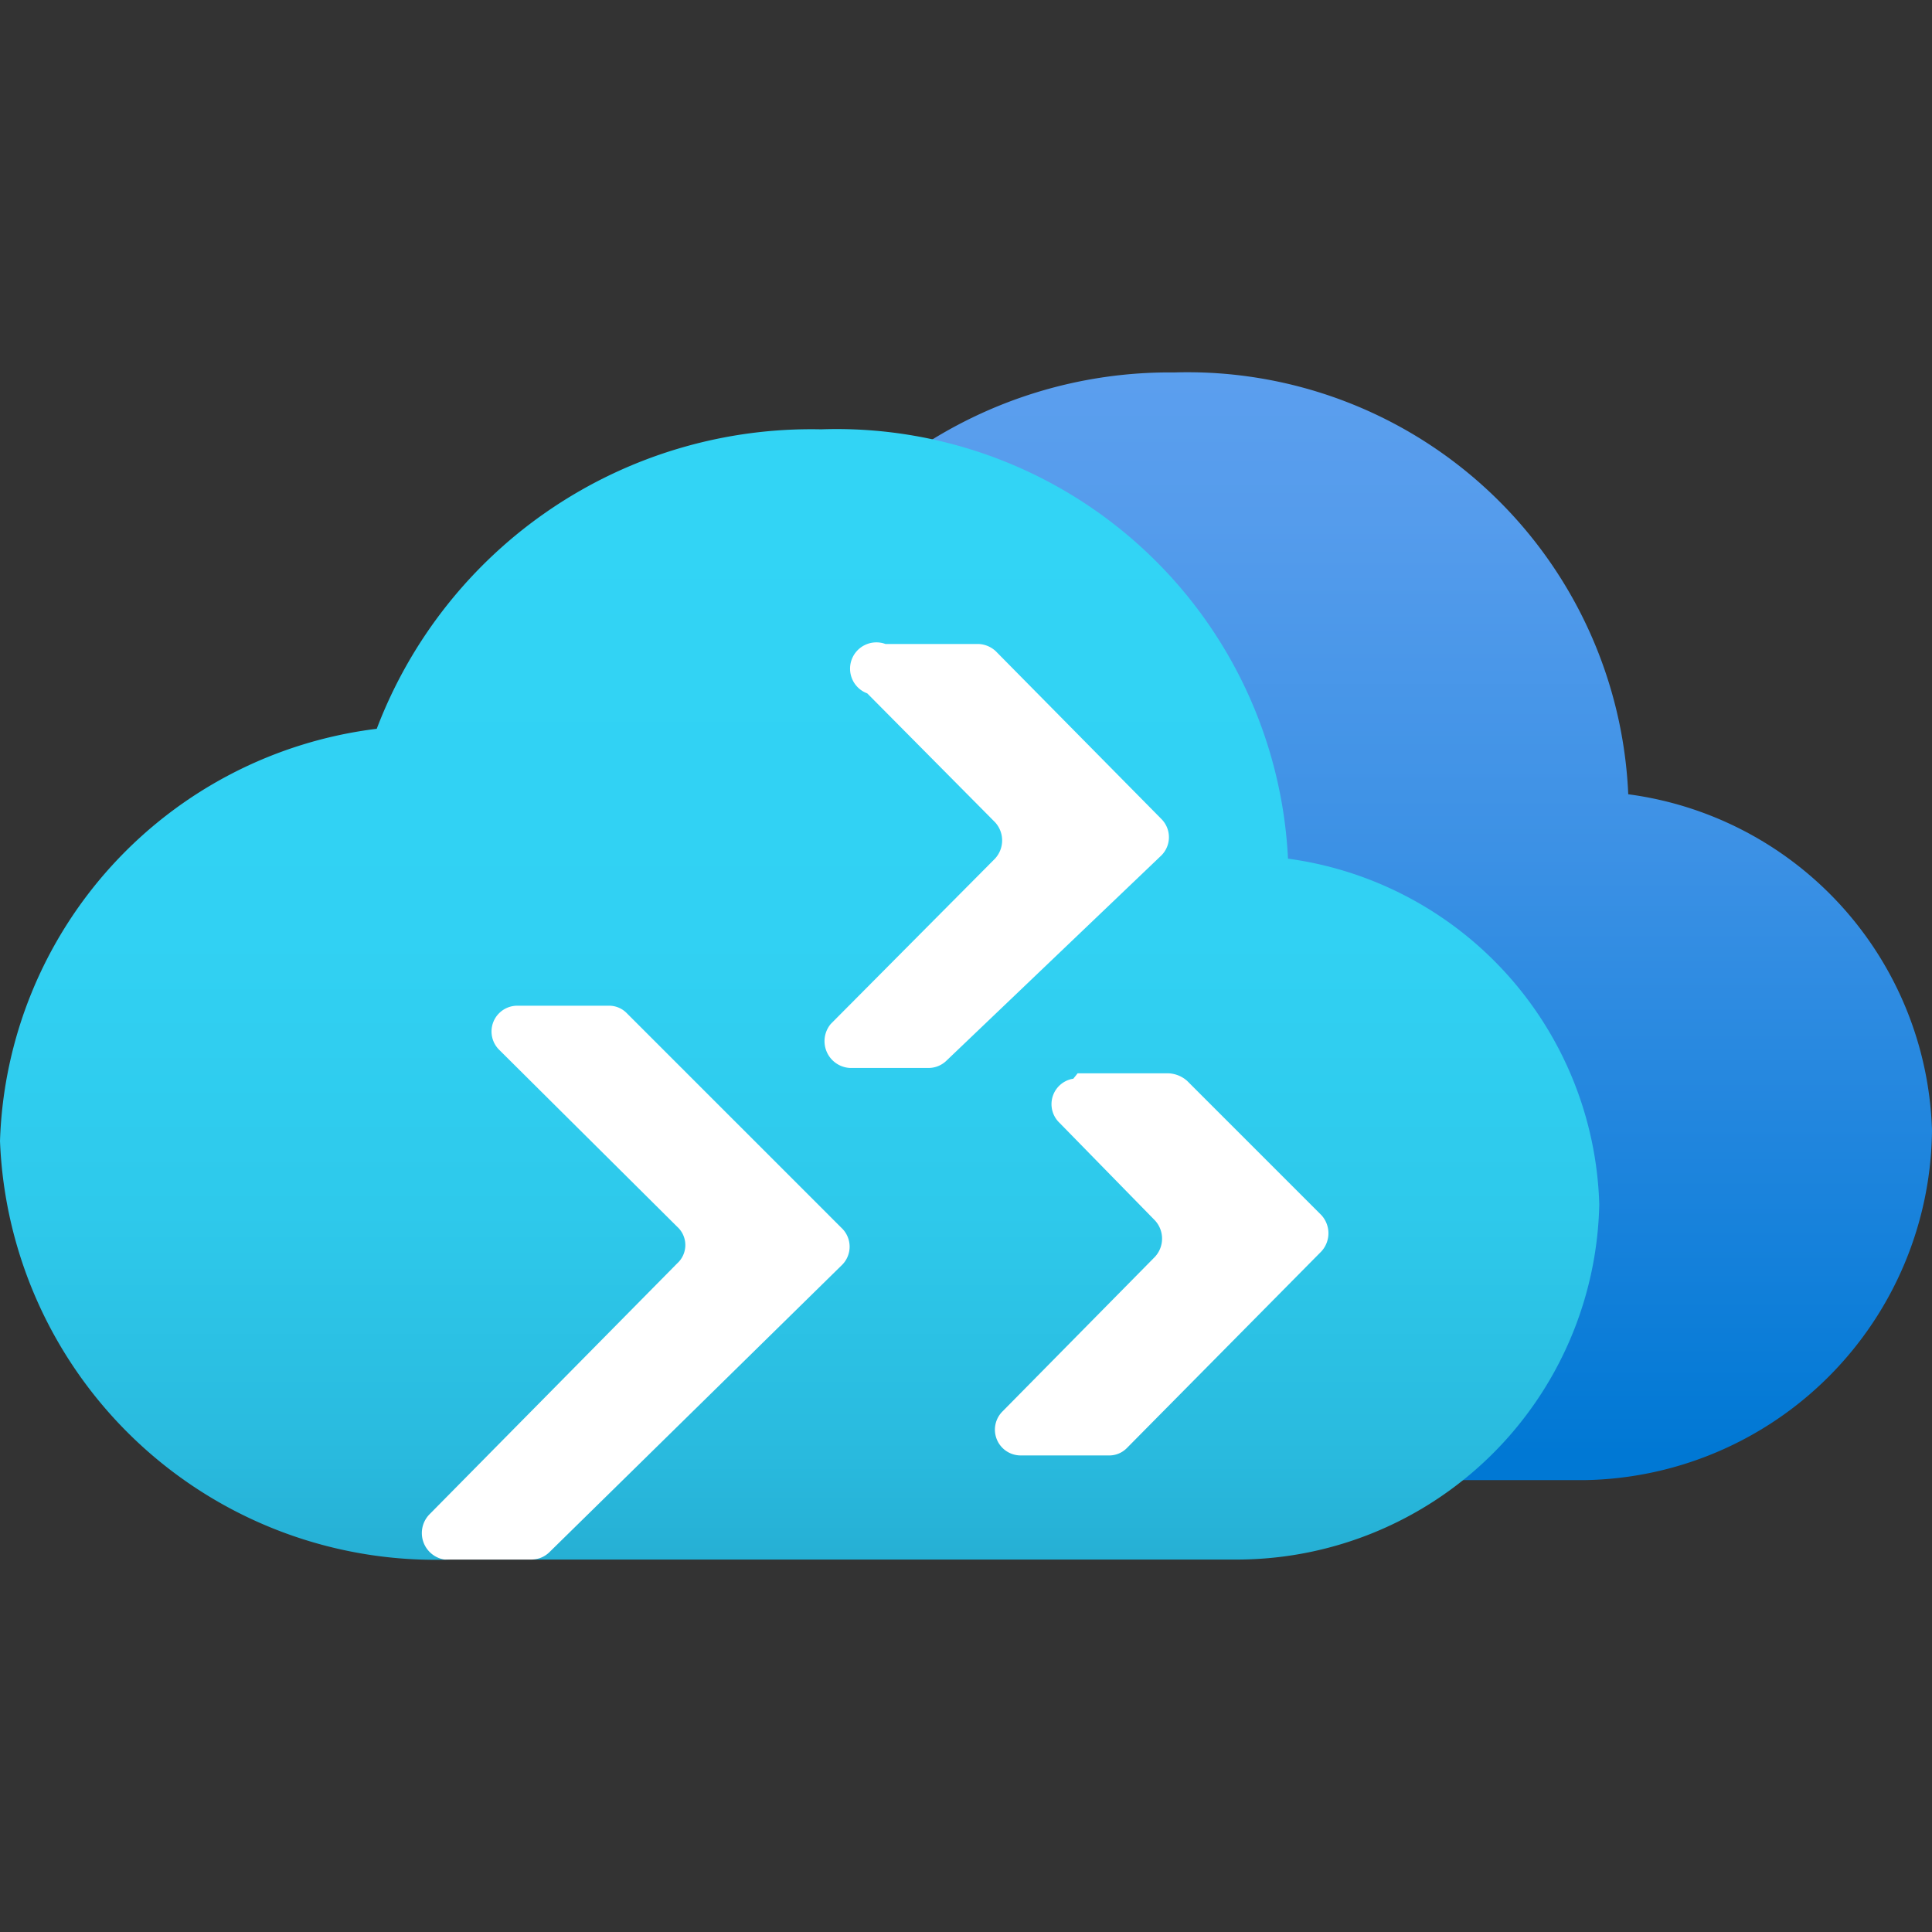
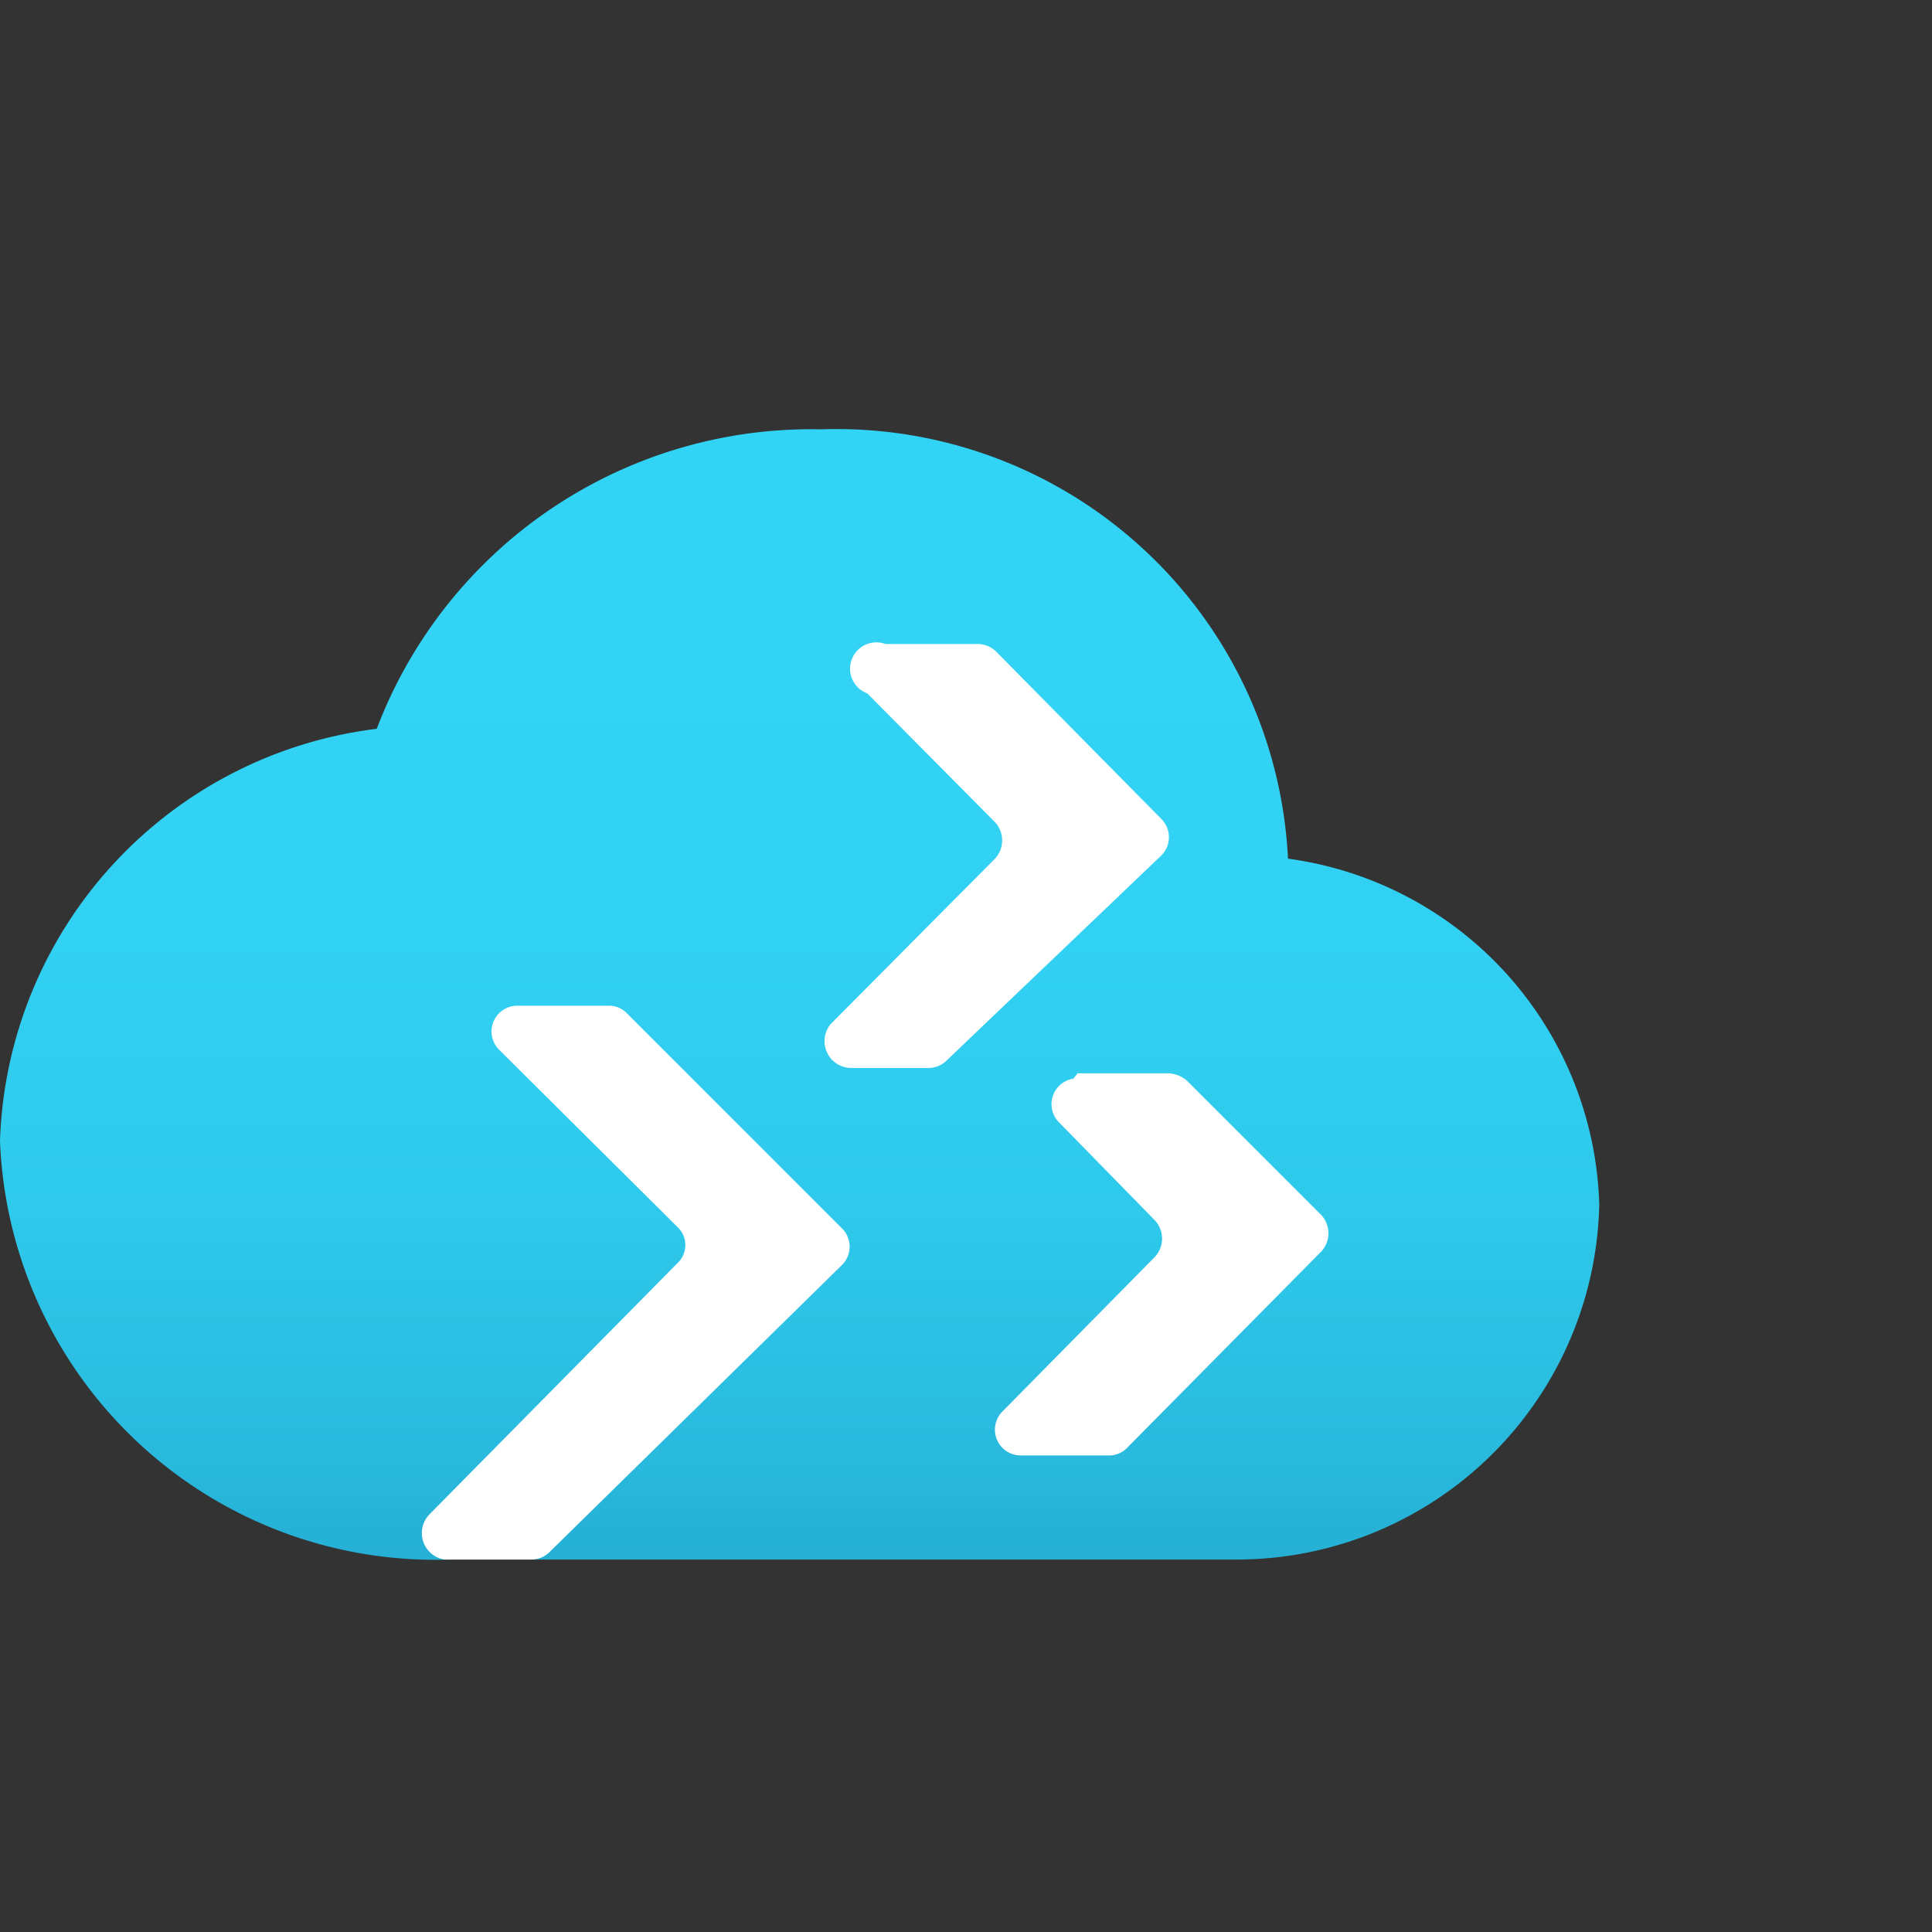
<svg xmlns="http://www.w3.org/2000/svg" viewBox="0 0 18 18">
  <rect x="0" y="0" width="18" height="18" fill="#333333" stroke="none" />
  <defs>
    <linearGradient id="a" x1="10.75" y1="13.54" x2="10.75" y2="2.92" gradientUnits="userSpaceOnUse">
      <stop offset="0" stop-color="#0078d4" />
      <stop offset=".16" stop-color="#1380da" />
      <stop offset=".53" stop-color="#3c91e5" />
      <stop offset=".82" stop-color="#559cec" />
      <stop offset="1" stop-color="#5ea0ef" />
    </linearGradient>
    <linearGradient id="b" x1="7.45" y1="17.24" x2="7.45" y2="1.19" gradientUnits="userSpaceOnUse">
      <stop offset="0" stop-color="#198ab3" />
      <stop offset="0" stop-color="#198ab3" />
      <stop offset=".11" stop-color="#22a5cb" />
      <stop offset=".23" stop-color="#29bade" />
      <stop offset=".37" stop-color="#2ec9eb" />
      <stop offset=".53" stop-color="#31d1f3" />
      <stop offset=".78" stop-color="#32d4f5" />
    </linearGradient>
  </defs>
-   <path d="M18 10.53a3.26 3.26 0 00-2.83-3.13 4.11 4.11 0 00-4.23-3.93 4.22 4.22 0 00-4 2.75A3.89 3.89 0 003.5 10a4 4 0 004.08 3.79h7.18A3.29 3.29 0 0018 10.53z" fill="url(#a)" />
  <path d="M14.9 11.22A3.35 3.35 0 0012 8a4.21 4.21 0 00-4.35-4 4.33 4.33 0 00-4.14 2.79A4 4 0 000 10.63a4.06 4.06 0 004.2 3.9h7.34a3.38 3.38 0 003.36-3.31z" fill="url(#b)" />
  <path d="M4.82 9.37h.85a.23.23 0 01.17.07l2 2a.24.24 0 010 .35l-2.72 2.67a.24.24 0 01-.17.07h-.81a.25.25 0 01-.14-.42l2.31-2.34a.23.23 0 000-.34L4.65 9.78a.24.24 0 01.17-.41zM8.25 6h.87a.25.25 0 01.17.08l1.53 1.55a.24.24 0 010 .34l-2 1.91a.24.24 0 01-.17.07h-.73a.25.25 0 01-.18-.41L9.27 8a.25.25 0 000-.34l-1.19-1.2A.24.24 0 018.25 6zm1.79 4h.85a.28.28 0 01.17.07l1.25 1.25a.25.25 0 010 .34l-1.81 1.83a.23.23 0 01-.17.07h-.82a.24.24 0 01-.17-.41l1.42-1.44a.25.25 0 000-.34l-.89-.91a.24.24 0 01.13-.41z" fill="#fff" />
</svg>